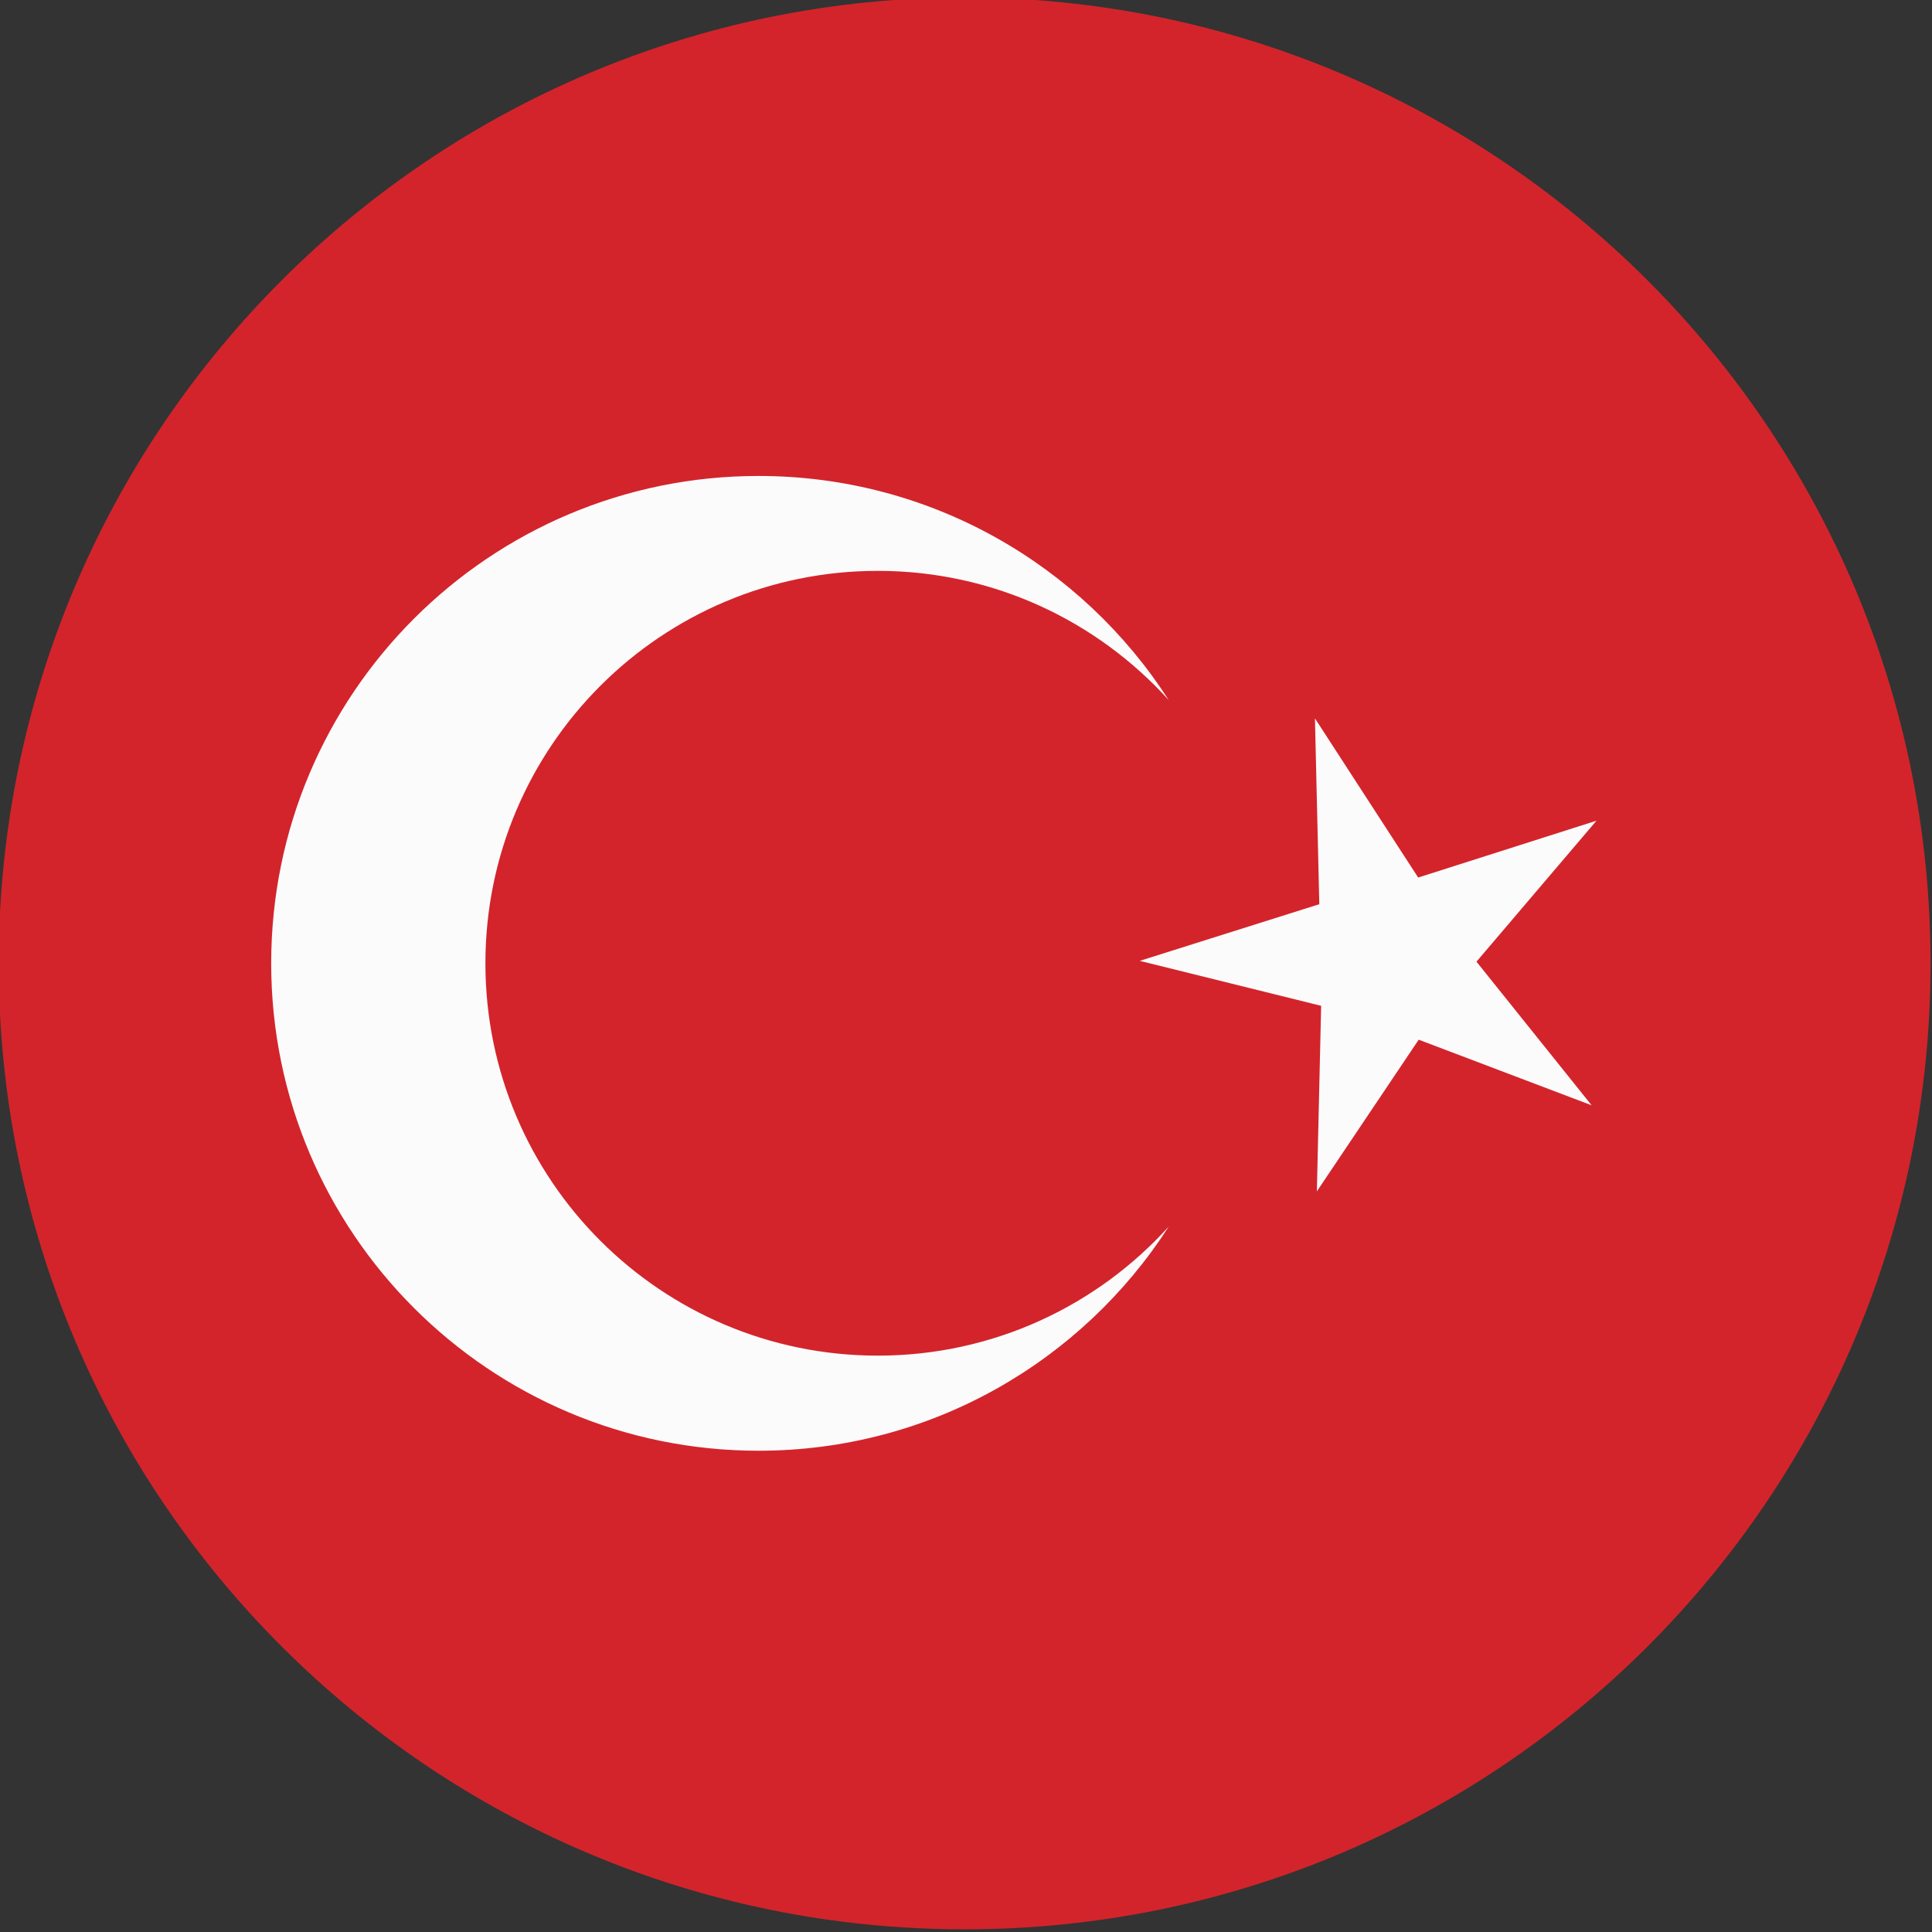
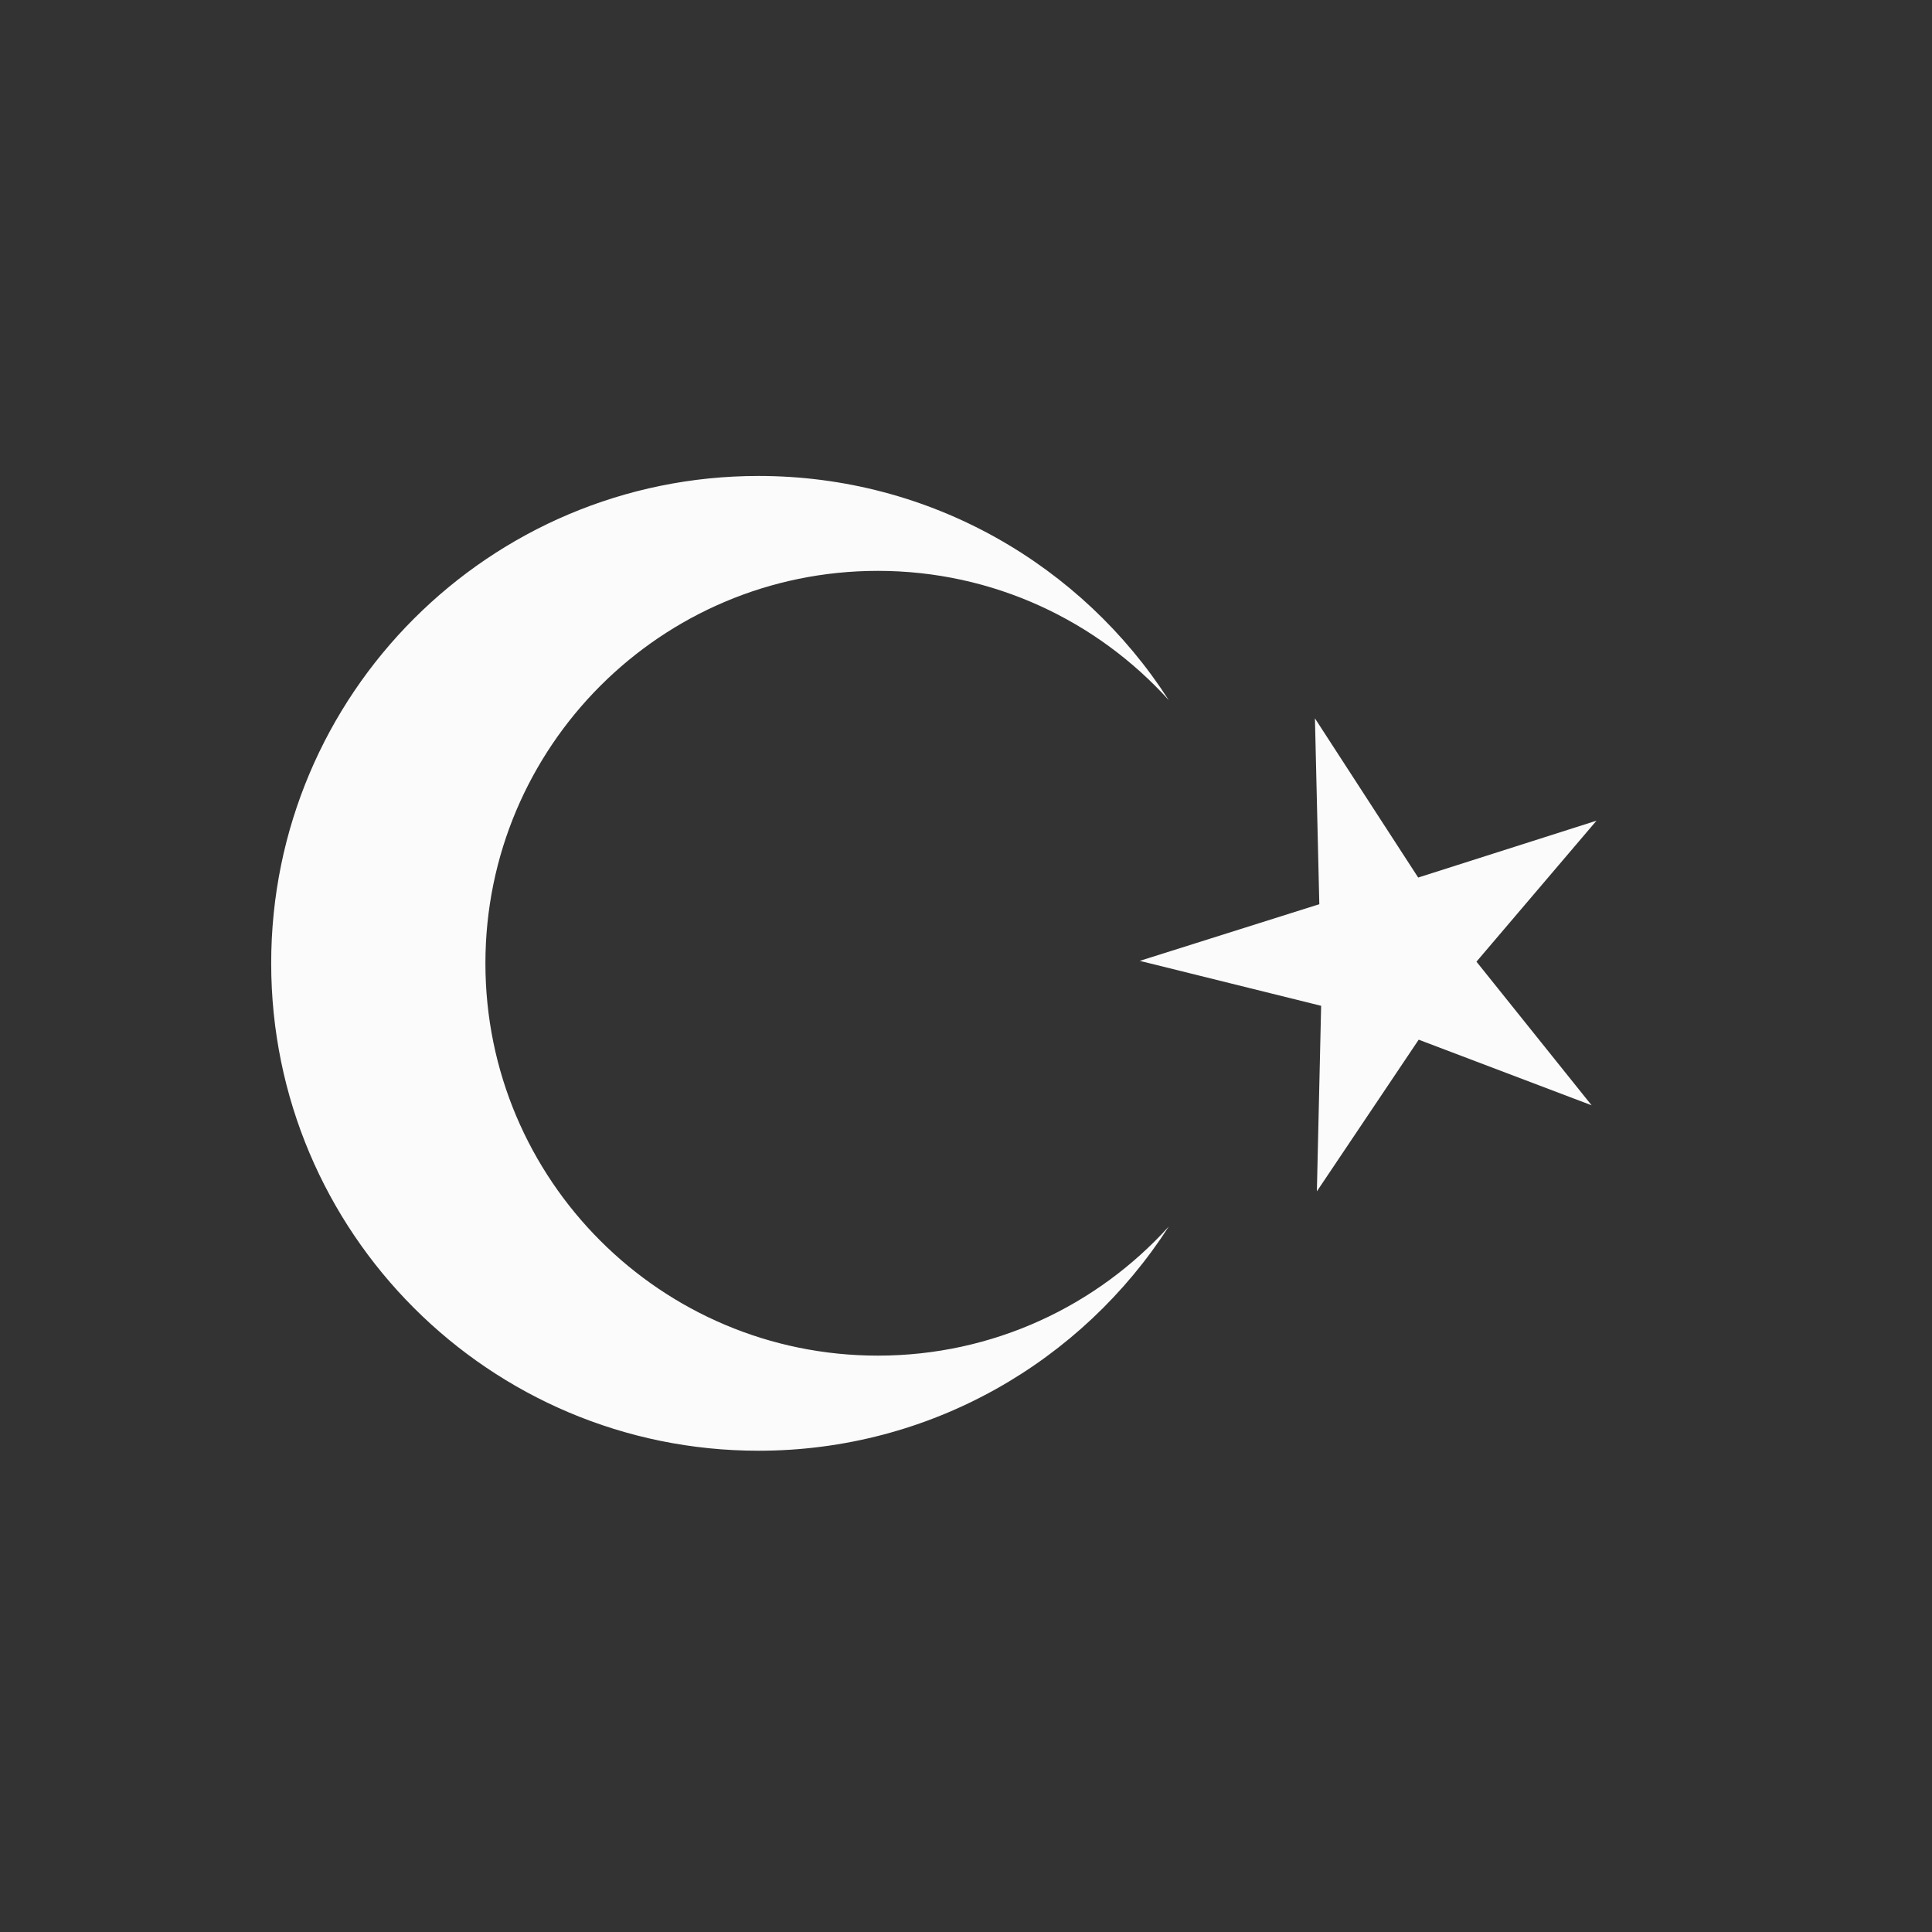
<svg xmlns="http://www.w3.org/2000/svg" width="100%" height="100%" viewBox="0 0 120 120" version="1.1" xml:space="preserve" style="fill-rule:evenodd;clip-rule:evenodd;stroke-linejoin:round;stroke-miterlimit:1.414;">
  <rect x="0" y="0" width="120" height="120" fill="#333333" stroke="none" />
  <g>
    <g transform="matrix(6.318,0,0,6.318,-1198.24,-2143.76)">
-       <path d="M199.138,339.285C204.382,339.285 208.634,343.537 208.634,348.781C208.634,354.026 204.382,358.277 199.138,358.277C193.894,358.277 189.642,354.026 189.642,348.781C189.642,343.537 193.894,339.285 199.138,339.285Z" style="fill:rgb(211,36,43);" />
-     </g>
+       </g>
    <g transform="matrix(6.318,0,0,6.318,-1198.24,-2143.76)">
      <path d="M197.112,343.989C198.805,343.989 200.293,344.867 201.145,346.193C200.44,345.413 199.419,344.922 198.285,344.922C196.154,344.922 194.427,346.65 194.427,348.78C194.427,350.911 196.154,352.637 198.285,352.637C199.419,352.637 200.44,352.147 201.145,351.368C200.293,352.693 198.805,353.572 197.112,353.572C194.466,353.572 192.321,351.426 192.321,348.78C192.321,346.134 194.466,343.989 197.112,343.989ZM203.602,349.531L205.302,350.176L204.17,348.764L205.35,347.378L203.597,347.937L202.582,346.372L202.625,348.199L200.86,348.756L202.643,349.198L202.601,351.022L203.602,349.531Z" style="fill:rgb(251,251,252);" />
    </g>
  </g>
</svg>